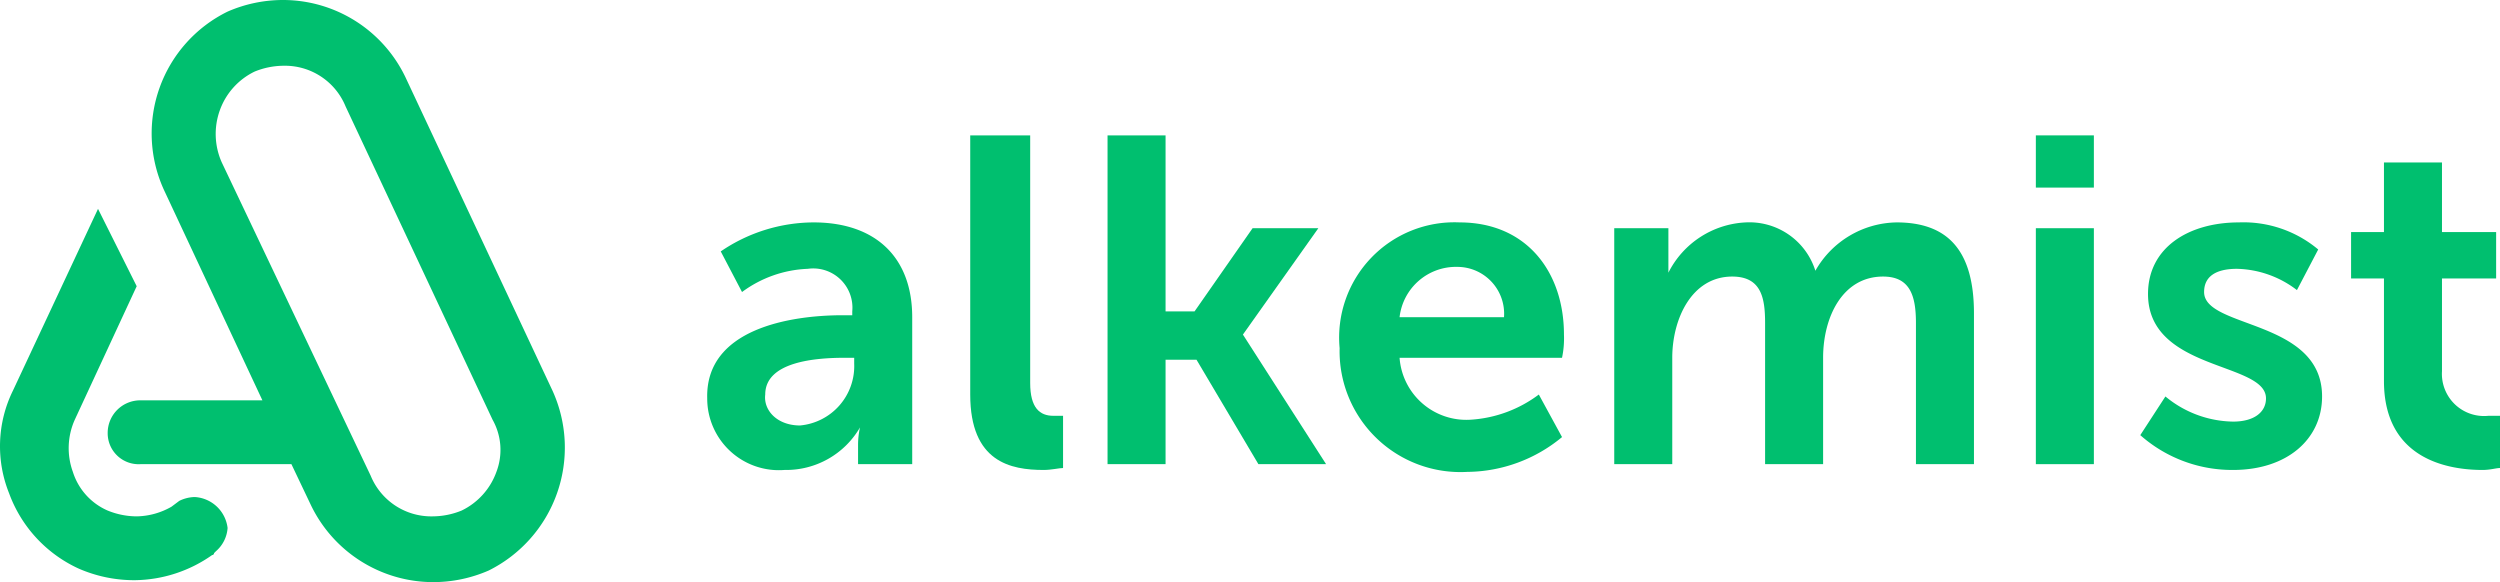
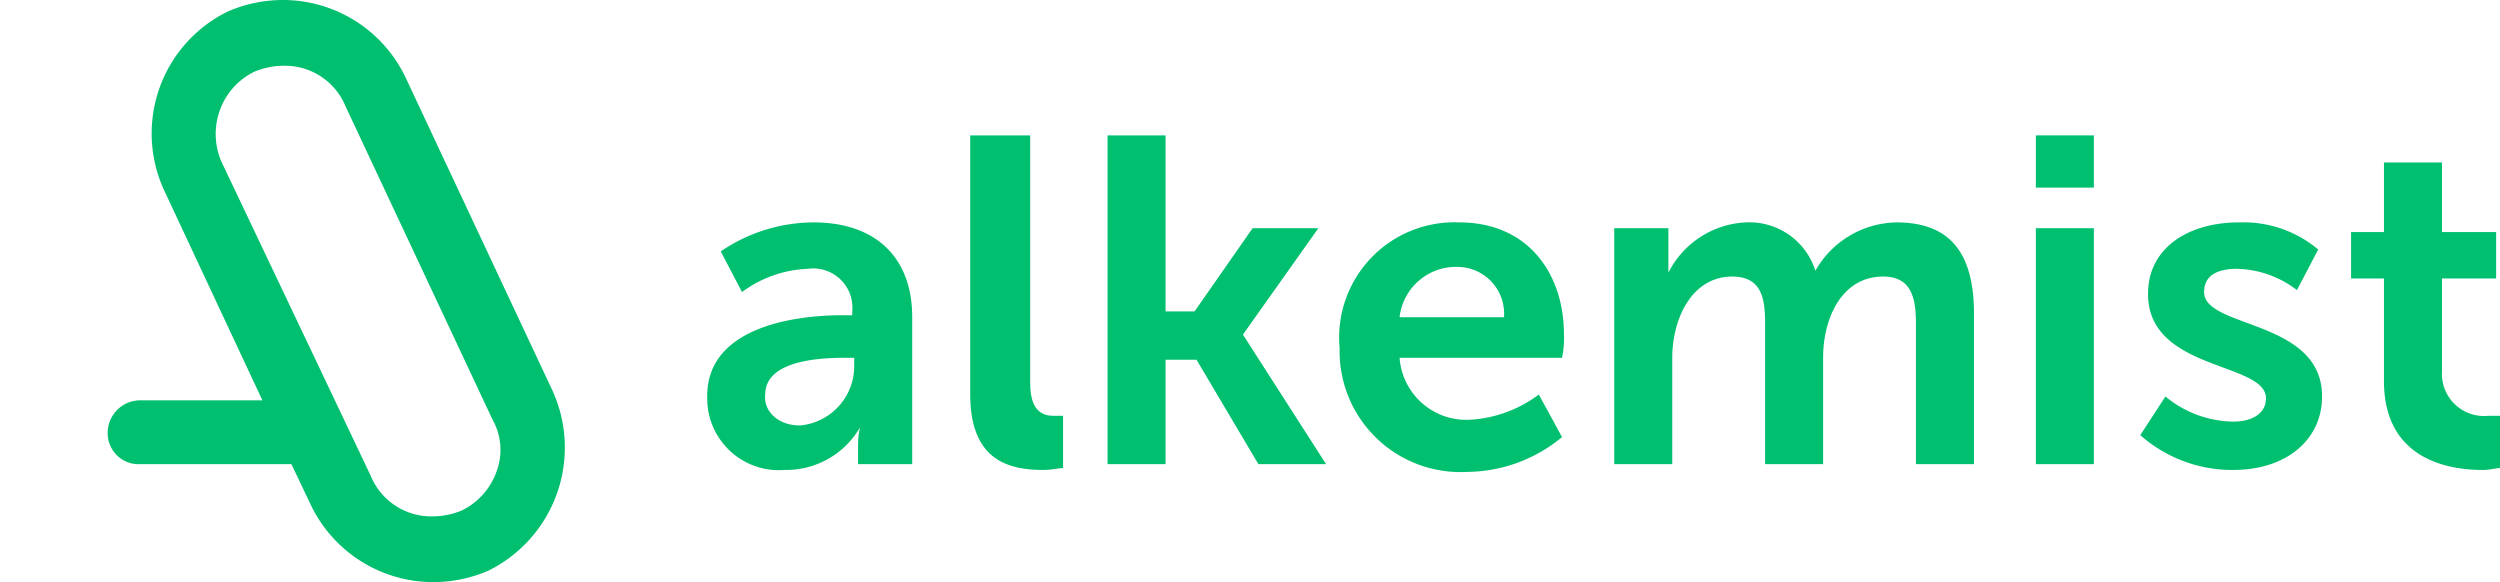
<svg xmlns="http://www.w3.org/2000/svg" viewBox="0 0 129.268 30.1">
  <defs>
    <style>.a{fill:#00bf6f;}</style>
  </defs>
  <g transform="translate(0.068)">
    <path class="a" d="M43.5,16.3H44v-.2a2.027,2.027,0,0,0-2.3-2.2,6.1,6.1,0,0,0-3.4,1.2L37.2,13A8.55,8.55,0,0,1,42,11.5c3.2,0,5.1,1.8,5.1,4.9V24H44.3V23a4.126,4.126,0,0,1,.1-.9h0a4.415,4.415,0,0,1-3.9,2.2,3.706,3.706,0,0,1-4-3.7C36.4,17,40.8,16.3,43.5,16.3ZM41.3,22a3.083,3.083,0,0,0,2.8-3.2v-.3h-.5c-1.5,0-4.1.2-4.1,1.9C39.4,21.2,40.1,22,41.3,22Z" />
    <path class="a" d="M50.2,7h3V19.8c0,1.3.5,1.7,1.2,1.7h.5v2.7c-.2,0-.6.1-1,.1-1.7,0-3.8-.4-3.8-3.9V7Z" />
    <path class="a" d="M57.2,7h3v9.1h1.5l3-4.3h3.4l-3.9,5.5h0L68.5,24H65l-3.2-5.4H60.2V24h-3Z" />
    <path class="a" d="M75.4,11.5c3.5,0,5.4,2.6,5.4,5.8a4.869,4.869,0,0,1-.1,1.2H72.3A3.46,3.46,0,0,0,76,21.7a6.537,6.537,0,0,0,3.5-1.3l1.2,2.2a7.763,7.763,0,0,1-4.9,1.8A6.25,6.25,0,0,1,69.2,18,5.962,5.962,0,0,1,75.4,11.5Zm2.3,4.9a2.422,2.422,0,0,0-2.4-2.6,2.936,2.936,0,0,0-3,2.6Z" />
    <path class="a" d="M83.3,11.8h2.9v2.3h0a4.728,4.728,0,0,1,4-2.6A3.578,3.578,0,0,1,93.8,14h0A4.913,4.913,0,0,1,98,11.5c2.6,0,4,1.4,4,4.7V24H99V16.7c0-1.4-.3-2.4-1.7-2.4-2.1,0-3.1,2.1-3.1,4.2V24h-3V16.7c0-1.3-.2-2.4-1.7-2.4-2.1,0-3.1,2.2-3.1,4.2V24h-3V11.8Z" />
    <path class="a" d="M105.2,7h3V9.7h-3Zm0,4.8h3V24h-3Z" />
    <path class="a" d="M111.9,20.5a5.6,5.6,0,0,0,3.5,1.3c1.1,0,1.7-.5,1.7-1.2,0-1.9-6.1-1.4-6.1-5.4,0-2.4,2.1-3.7,4.7-3.7a6.018,6.018,0,0,1,4.1,1.4L118.7,15a5.281,5.281,0,0,0-3.1-1.1c-1.1,0-1.7.4-1.7,1.2,0,1.9,6.1,1.4,6.1,5.4,0,2.2-1.8,3.8-4.6,3.8a7.167,7.167,0,0,1-4.8-1.8Z" />
    <path class="a" d="M123.1,14.4h-1.6V12h1.7V8.4h3V12H129v2.4h-2.8v4.8a2.179,2.179,0,0,0,2.4,2.3h.6v2.7c-.2,0-.5.1-.9.1-1.7,0-5.1-.5-5.1-4.6V14.4Z" />
-     <path class="a" d="M10,25.7a1.884,1.884,0,0,0-.8.2l-.4.3h0a3.743,3.743,0,0,1-1.8.5,4.013,4.013,0,0,1-1.5-.3,3.238,3.238,0,0,1-1.8-2,3.591,3.591,0,0,1,.1-2.7L7,14.8l-2-4L.6,20.2a6.521,6.521,0,0,0-.2,5.3A6.884,6.884,0,0,0,4,29.4a7.173,7.173,0,0,0,2.9.6,7.068,7.068,0,0,0,4-1.3.1.1,0,0,0,.1-.1l.1-.1h0a1.743,1.743,0,0,0,.6-1.2A1.818,1.818,0,0,0,10,25.7Z" />
-     <path class="a" d="M28.5,20.2,20.9,4a7.024,7.024,0,0,0-6.3-4h0a7.173,7.173,0,0,0-2.9.6A7.02,7.02,0,0,0,8.4,9.8l5.1,10.9H7.2a1.685,1.685,0,0,0-1.7,1.7A1.6,1.6,0,0,0,7.2,24H15l1,2.1a7.024,7.024,0,0,0,6.3,4,7.173,7.173,0,0,0,2.9-.6A7.1,7.1,0,0,0,28.5,20.2Zm-2.9,4.2a3.55,3.55,0,0,1-1.8,2,4.013,4.013,0,0,1-1.5.3,3.386,3.386,0,0,1-3.2-2.1L11.4,8.4a3.61,3.61,0,0,1-.1-2.7,3.55,3.55,0,0,1,1.8-2,4.013,4.013,0,0,1,1.5-.3h0a3.386,3.386,0,0,1,3.2,2.1l7.6,16.2A3.185,3.185,0,0,1,25.6,24.4Z" />
+     <path class="a" d="M28.5,20.2,20.9,4a7.024,7.024,0,0,0-6.3-4h0a7.173,7.173,0,0,0-2.9.6A7.02,7.02,0,0,0,8.4,9.8l5.1,10.9H7.2a1.685,1.685,0,0,0-1.7,1.7A1.6,1.6,0,0,0,7.2,24H15l1,2.1a7.024,7.024,0,0,0,6.3,4,7.173,7.173,0,0,0,2.9-.6A7.1,7.1,0,0,0,28.5,20.2Zm-2.9,4.2a3.55,3.55,0,0,1-1.8,2,4.013,4.013,0,0,1-1.5.3,3.386,3.386,0,0,1-3.2-2.1L11.4,8.4a3.61,3.61,0,0,1-.1-2.7,3.55,3.55,0,0,1,1.8-2,4.013,4.013,0,0,1,1.5-.3h0a3.386,3.386,0,0,1,3.2,2.1l7.6,16.2A3.185,3.185,0,0,1,25.6,24.4" />
  </g>
</svg>